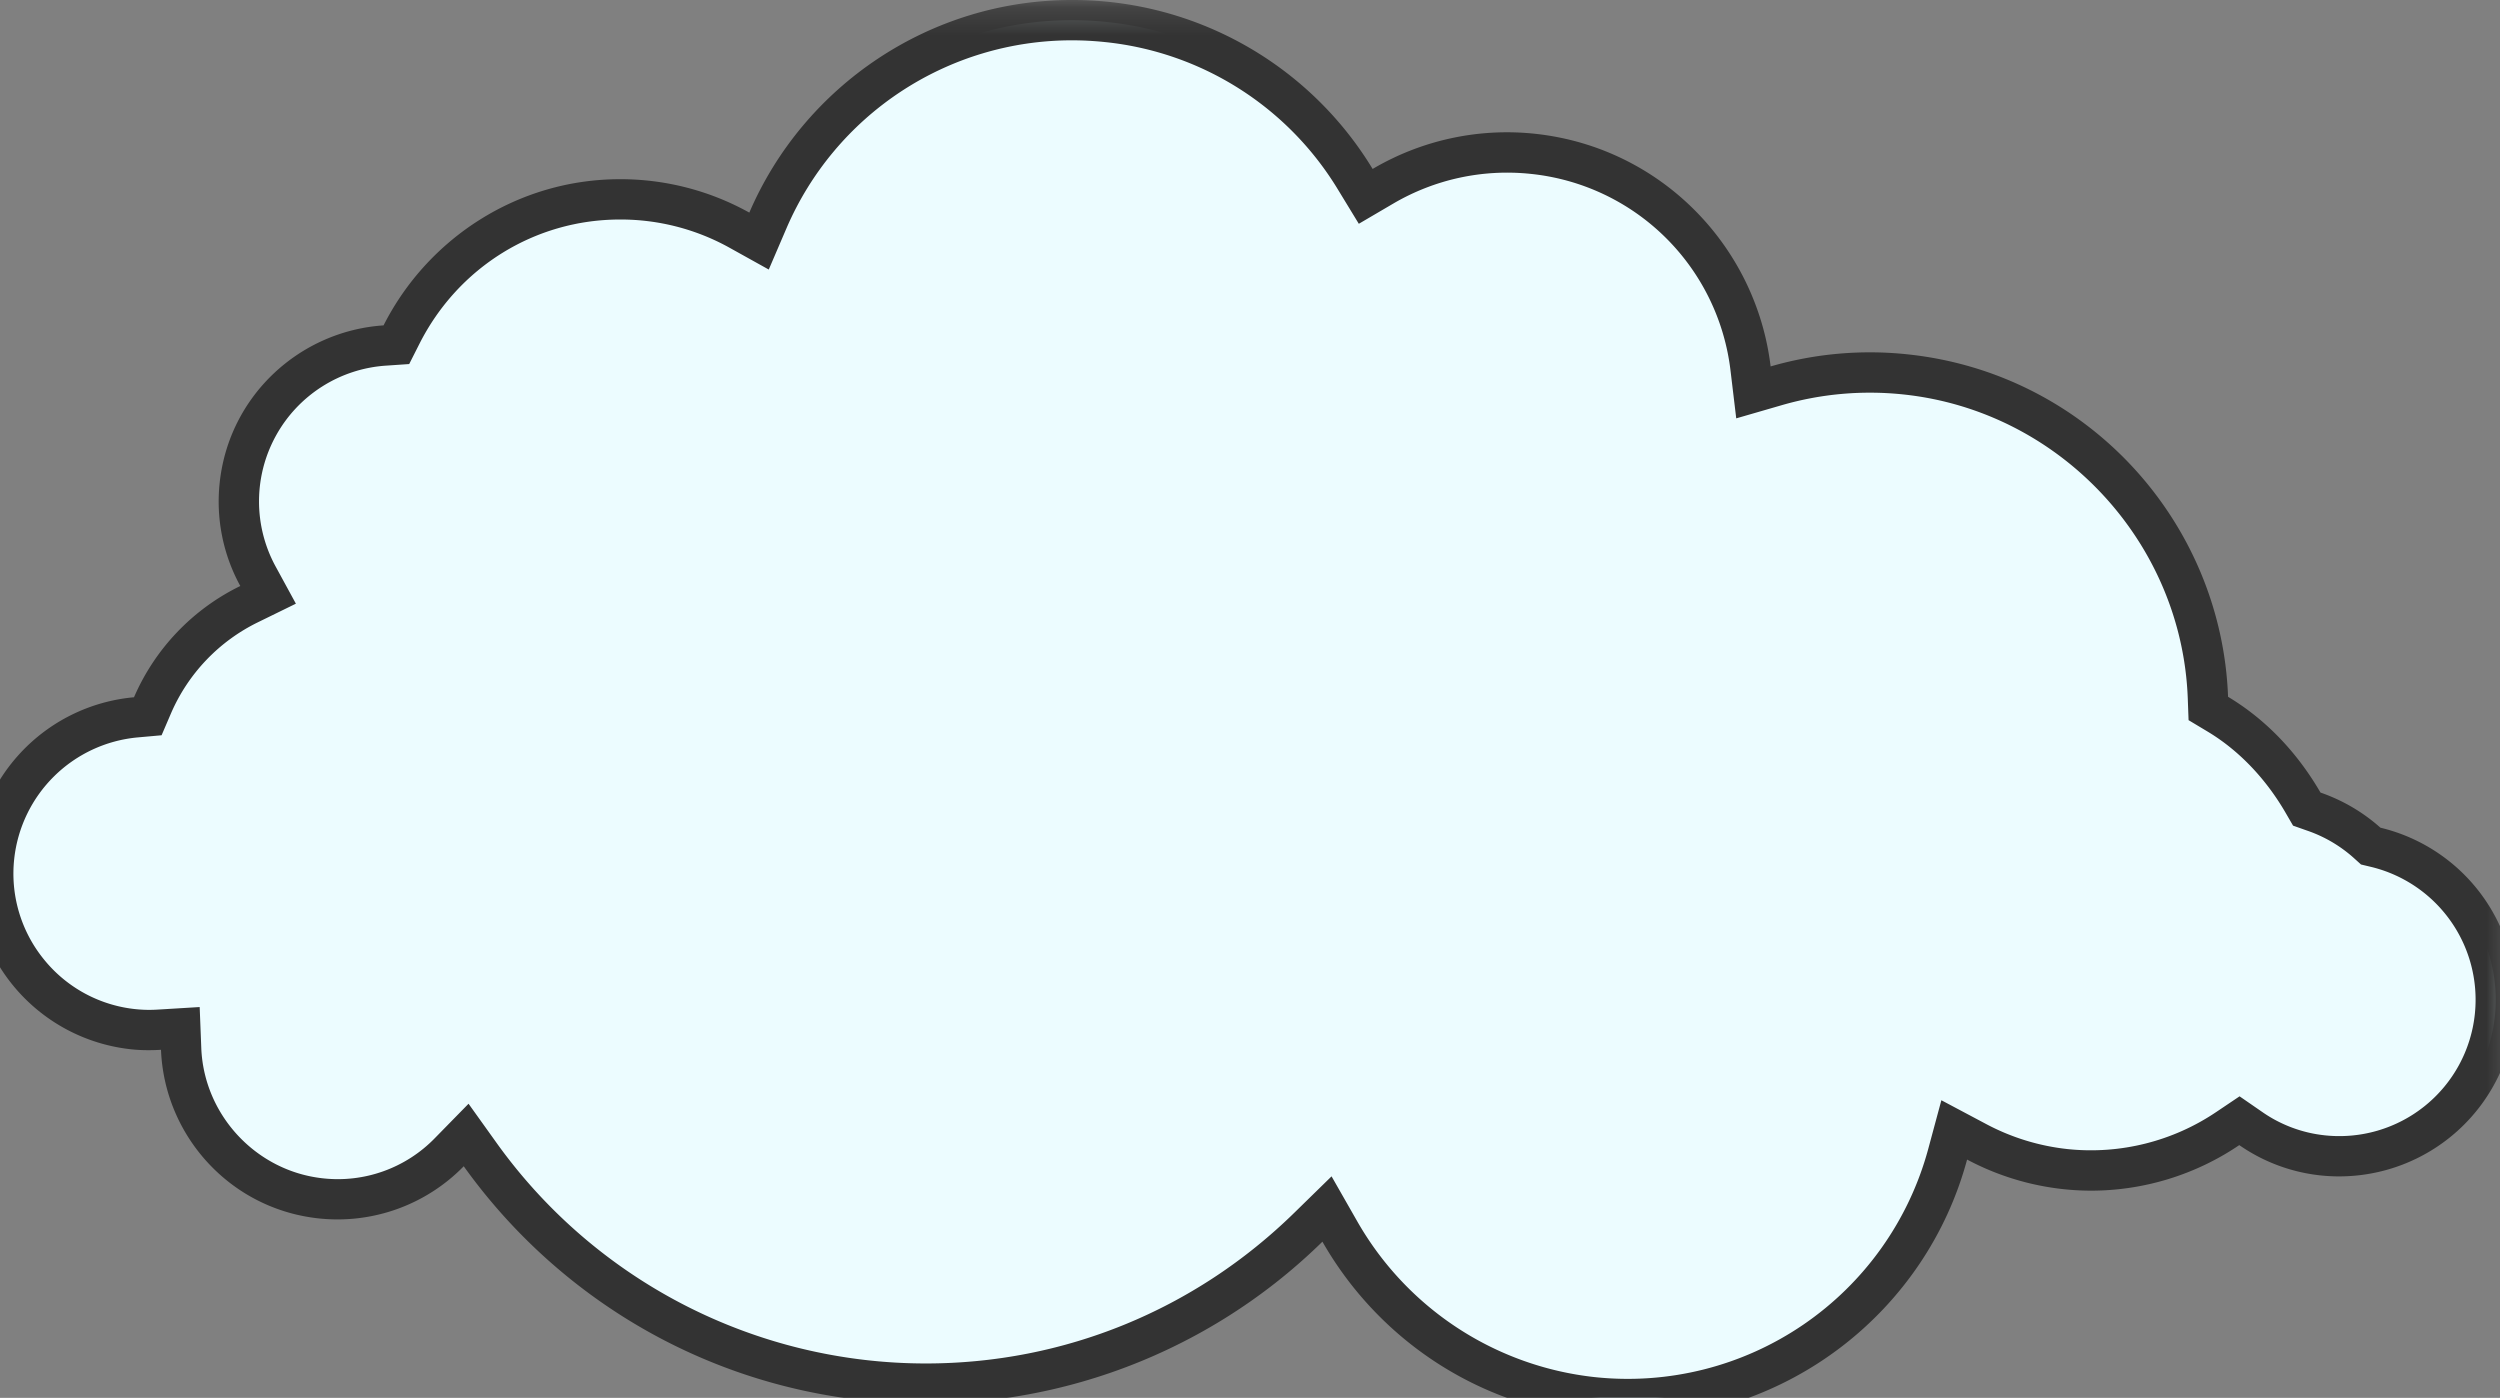
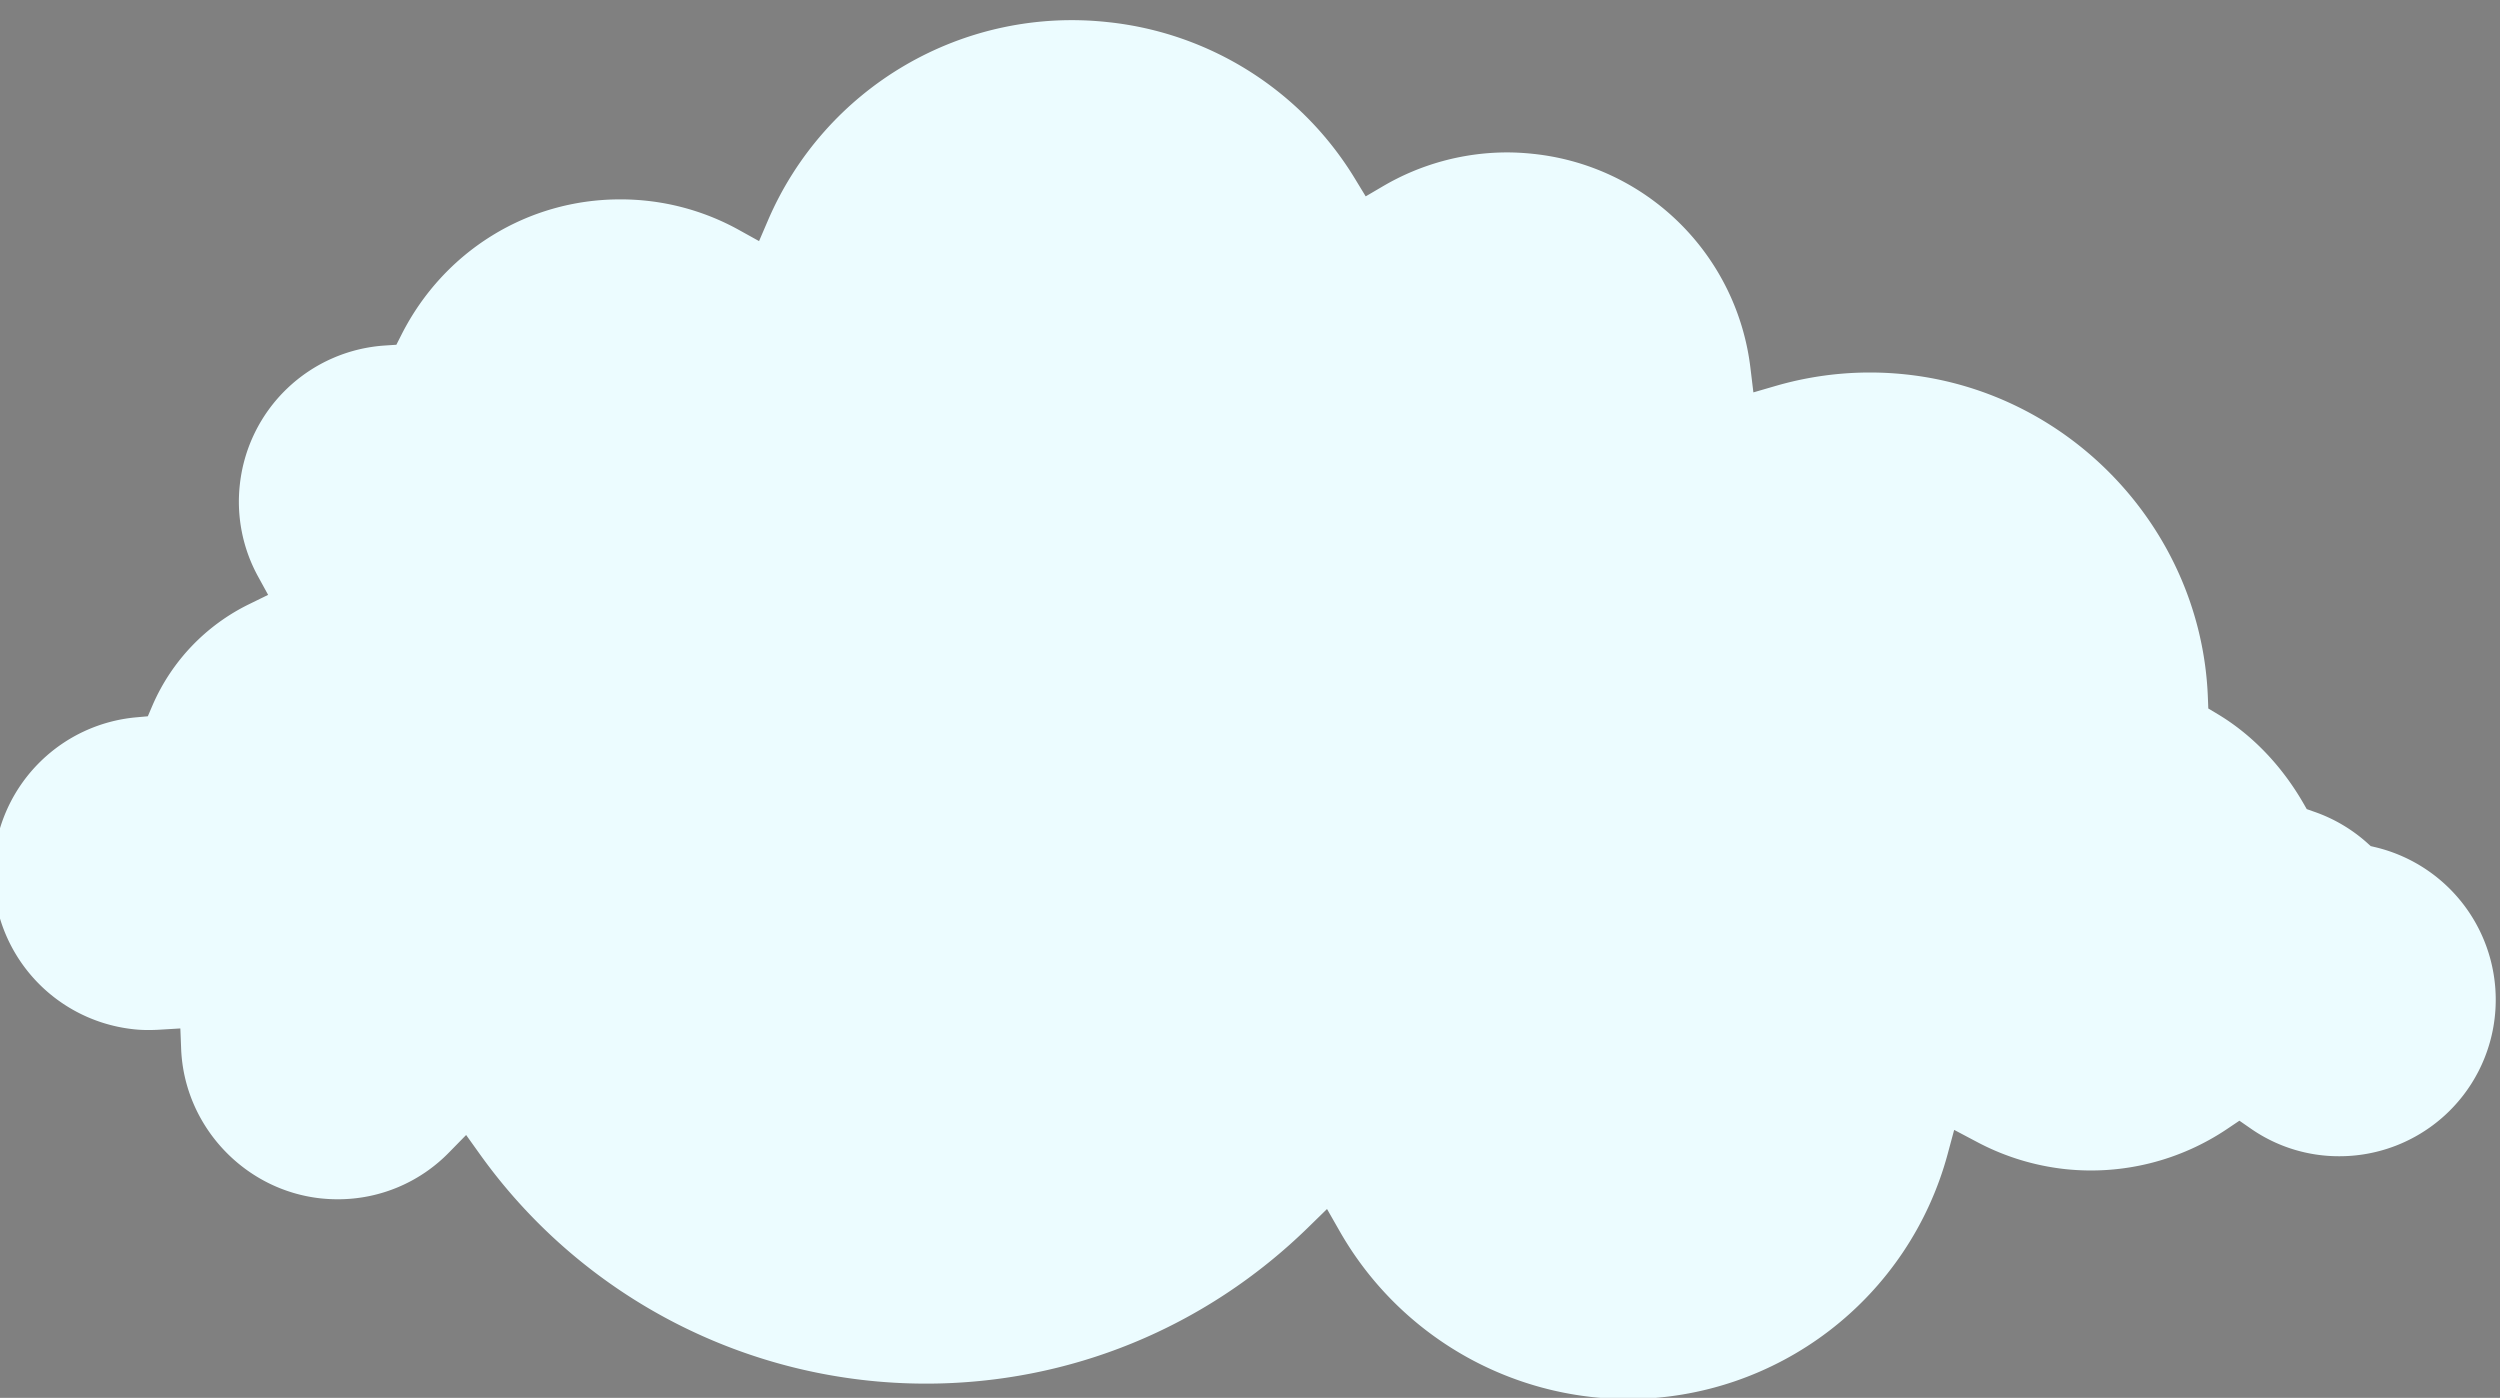
<svg xmlns="http://www.w3.org/2000/svg" xmlns:xlink="http://www.w3.org/1999/xlink" width="93" height="52">
  <rect width="100%" height="100%" fill="#808080" stroke="none" />
  <defs>
-     <path id="a" d="M0 .205h94.594V53H0z" />
-   </defs>
+     </defs>
  <g fill="none" fill-rule="evenodd">
    <path d="M60.569 52.045a12.369 12.369 0 01-10.723-6.227l-.481-.843-.695.679c-3.836 3.75-8.889 5.817-14.229 5.817a20.396 20.396 0 01-16.581-8.522l-.52-.727-.625.638a5.766 5.766 0 01-4.152 1.753c-.208 0-.418-.011-.629-.033-2.846-.306-5.081-2.695-5.195-5.557l-.03-.765-.764.046a7.41 7.41 0 01-.424.013c-.184 0-.372-.008-.56-.03A5.836 5.836 0 01-.216 31.87a5.842 5.842 0 015.269-5.184l.446-.04.176-.411a7.503 7.503 0 013.595-3.761l.704-.345-.377-.688a5.78 5.78 0 01-.676-3.407 5.81 5.81 0 015.399-5.181l.425-.028.193-.381c1.57-3.101 4.684-5.027 8.126-5.027a9.072 9.072 0 014.446 1.149l.727.403.328-.763A12.301 12.301 0 0141.204.822a12.245 12.245 0 019.217 5.853l.383.63.636-.373a9.136 9.136 0 014.612-1.262c.324 0 .649.018.976.053a9.089 9.089 0 018.092 7.997l.106.877.847-.246a12.56 12.56 0 014.835-.421c6.168.662 10.994 5.829 11.225 12.019l.016.407.349.209c1.267.759 2.366 1.898 3.175 3.294l.138.24.26.092a5.8 5.8 0 011.977 1.155l.142.129.186.044a5.835 5.835 0 014.433 6.285 5.814 5.814 0 01-5.788 5.208 5.73 5.73 0 01-3.295-1.031l-.42-.291-.425.286a9.07 9.07 0 01-6.047 1.516 9.083 9.083 0 01-3.307-1.02l-.832-.44-.245.909a12.327 12.327 0 01-11.882 9.104" fill="#ECFCFF" />
    <g transform="translate(-1 -.205)">
      <mask id="b" fill="#fff">
        <use xlink:href="#a" />
      </mask>
-       <path d="M40.874.205c-5.283 0-9.972 3.192-11.999 7.909a9.865 9.865 0 00-4.81-1.243c-3.783 0-7.145 2.178-8.796 5.438-3.127.211-5.75 2.624-6.096 5.848a6.537 6.537 0 00.766 3.847 8.25 8.25 0 00-3.954 4.139 6.58 6.58 0 00-.106 13.096c.217.023.432.033.645.033.157 0 .311-.005.465-.015.128 3.206 2.58 5.921 5.865 6.273a6.562 6.562 0 005.397-1.94c3.383 4.724 8.68 8.045 14.911 8.714a21.09 21.09 0 0017.032-5.909c2.011 3.522 5.623 6.063 9.964 6.529.474.051.945.076 1.411.076 5.913 0 11.081-3.999 12.607-9.659a9.85 9.85 0 004.625 1.157 9.837 9.837 0 005.5-1.695 6.494 6.494 0 003.72 1.164 6.58 6.58 0 006.535-5.878 6.575 6.575 0 00-5.004-7.094 6.584 6.584 0 00-2.23-1.307c-.838-1.445-1.989-2.693-3.438-3.562-.244-6.508-5.23-12.022-11.897-12.737a13.266 13.266 0 00-5.12.447c-.536-4.474-4.088-8.152-8.759-8.654a9.837 9.837 0 00-6.046 1.308A13.055 13.055 0 0040.874.205m0 1.5c.415 0 .836.023 1.251.067A11.503 11.503 0 0150.78 7.27l.768 1.26 1.272-.746a8.367 8.367 0 015.128-1.11 8.343 8.343 0 017.43 7.34l.21 1.754 1.695-.491a11.792 11.792 0 014.545-.396c5.8.622 10.34 5.481 10.557 11.302l.03.812.697.418c1.16.694 2.166 1.741 2.912 3.027l.278.479.521.184a5.05 5.05 0 011.723 1.005l.284.256.372.089a5.084 5.084 0 013.862 5.476 5.067 5.067 0 01-5.592 4.509 4.98 4.98 0 01-2.32-.87l-.84-.58-.849.571a8.338 8.338 0 01-5.548 1.392 8.34 8.34 0 01-3.036-.935l-1.66-.882-.49 1.817a11.579 11.579 0 01-12.41 8.482 11.618 11.618 0 01-8.822-5.781l-.963-1.687-1.389 1.358c-3.695 3.613-8.562 5.603-13.704 5.603a19.638 19.638 0 01-15.971-8.209l-1.04-1.453-1.25 1.276a5.029 5.029 0 01-4.165 1.499c-2.48-.266-4.427-2.348-4.527-4.842l-.06-1.53-1.53.093a5.815 5.815 0 01-.374.012 5.048 5.048 0 01-3.898-1.887 5.052 5.052 0 01-1.097-3.731 5.089 5.089 0 014.591-4.517l.891-.08.353-.822a6.75 6.75 0 013.236-3.384l1.407-.689-.75-1.376a5.061 5.061 0 014.114-7.48l.851-.058.385-.761c1.442-2.847 4.3-4.616 7.457-4.616a8.332 8.332 0 014.082 1.054l1.452.807.655-1.526a11.552 11.552 0 0110.621-7.001" fill="#333" mask="url(#b)" />
    </g>
  </g>
</svg>